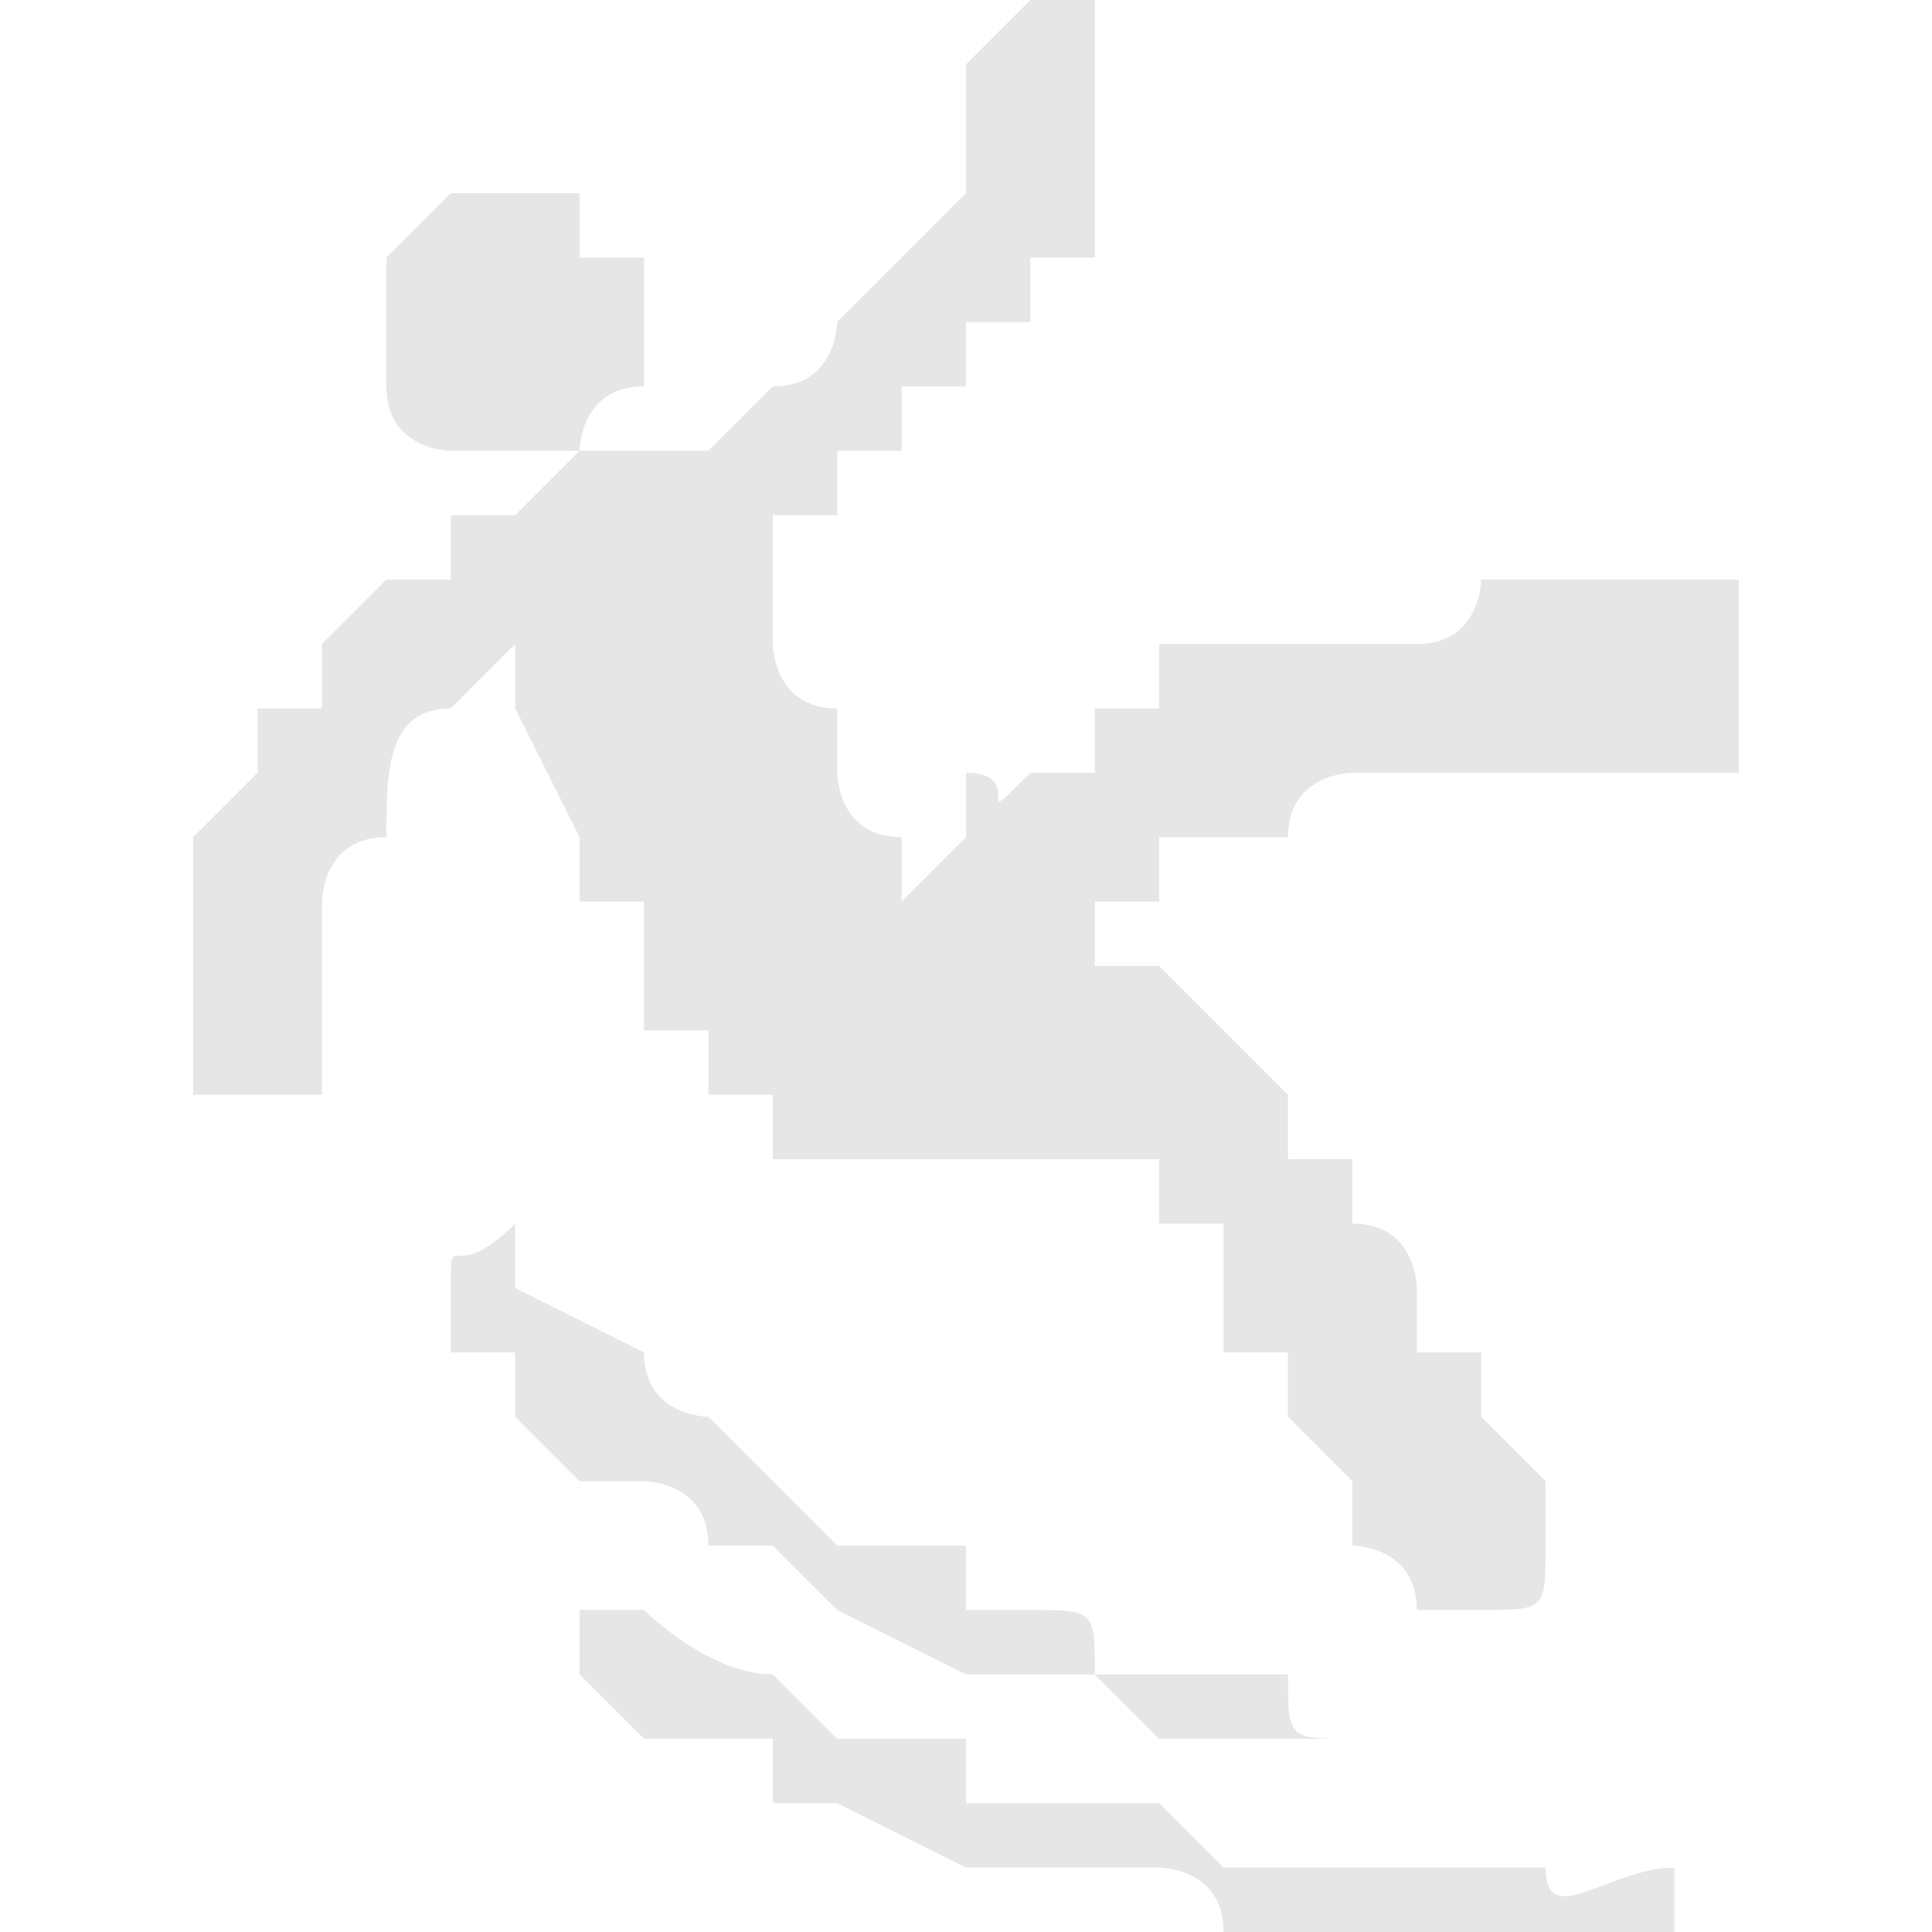
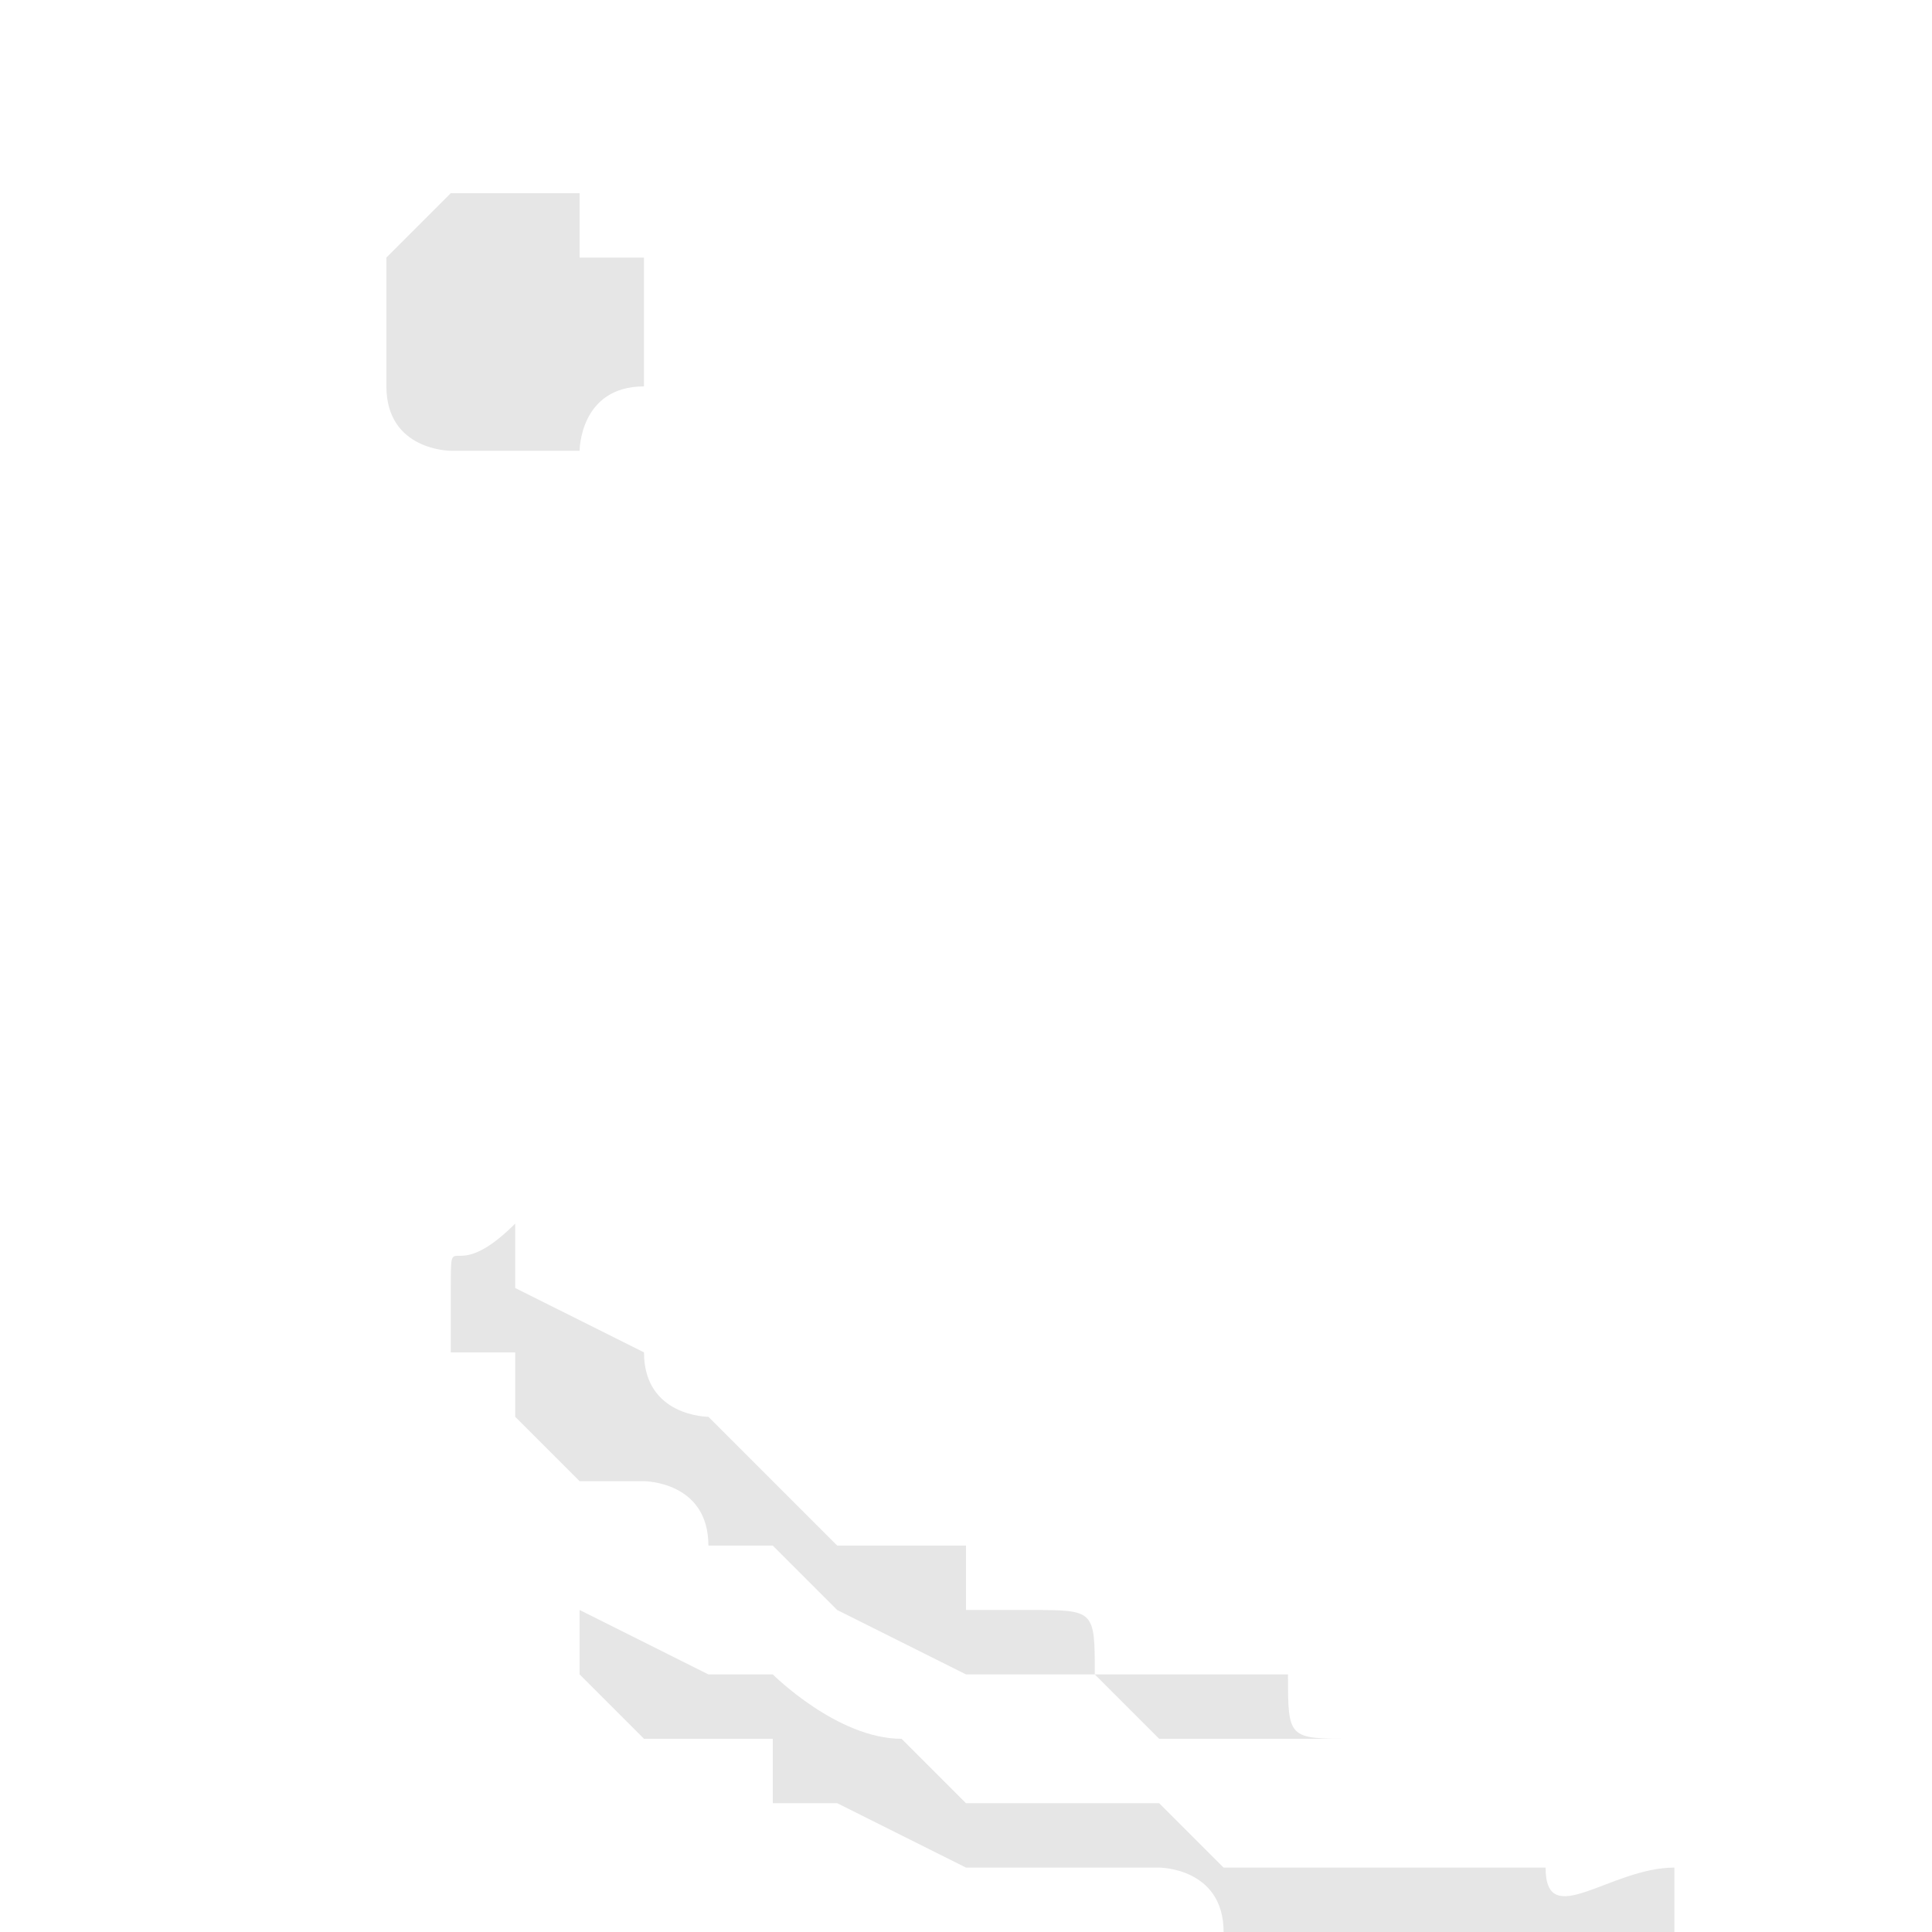
<svg xmlns="http://www.w3.org/2000/svg" xml:space="preserve" width="30px" height="30px" version="1.1" style="shape-rendering:geometricPrecision; text-rendering:geometricPrecision; image-rendering:optimizeQuality; fill-rule:evenodd; clip-rule:evenodd" viewBox="0 0 30 30">
  <defs>
    <style type="text/css">
   
    .fil0 {fill:#E6E6E6}
   
  </style>
  </defs>
  <g id="Слой_x0020_1">
    <g id="_2175574300832">
-       <path class="fil0" d="M15 1c0,0 0,1 0,1 0,0 0,0 0,0 0,0 0,0 0,0 0,0 0,0 0,0 0,0 0,0 0,0 0,1 0,1 0,1 0,0 0,0 0,0 0,0 0,0 0,0 0,0 -1,1 -1,1 0,0 0,0 0,0 0,0 0,0 0,0 0,0 0,0 0,0 -1,1 -1,1 -1,1 0,0 0,0 0,0 0,0 0,0 0,0 0,0 0,0 0,0 0,0 0,0 0,0 0,0 0,0 0,0 0,0 0,1 -1,1 0,0 0,0 0,0 0,0 0,0 0,0 0,0 -1,1 -1,1 0,0 0,0 0,0 0,0 0,0 0,0 -1,0 -1,0 -1,0 0,0 0,0 0,0 -1,0 -1,0 -1,0l-1 1c0,0 0,0 -1,0l0 1c0,0 -1,0 -1,0 0,0 0,0 0,0 0,0 0,0 0,0l-1 1c0,0 0,0 0,0 0,0 0,0 0,0l0 0c0,0 0,1 0,1 0,0 -1,0 -1,0 0,0 0,0 0,0 0,1 0,1 0,1l0 0c0,0 -1,1 -1,1 0,0 0,0 0,1 0,0 0,0 0,0l0 0c0,1 0,1 0,1 0,0 0,0 0,0l0 1 0 1 0 0c0,0 0,0 0,0 1,0 1,0 1,0 0,0 0,0 1,0 0,0 0,0 0,0 0,0 0,0 0,0 0,0 0,0 0,0 0,-1 0,-1 0,-1l0 -1c0,0 0,0 0,-1 0,0 0,-1 1,-1 0,-1 0,-2 1,-2l0 0c0,0 1,-1 1,-1l0 1c0,0 0,0 0,0l1 2c0,0 0,0 0,1 0,0 0,0 0,0 0,0 0,0 0,0 1,0 1,0 1,0l0 1c0,0 0,0 0,0l0 0c0,0 0,1 0,1 0,0 0,0 0,0l1 0c0,0 0,0 0,0 0,0 0,0 0,0 0,1 0,1 0,1 0,0 0,0 0,0l0 0c0,0 0,0 1,0 0,0 0,0 0,0 0,0 0,0 0,0 0,0 0,0 0,0 0,0 0,0 0,1 0,0 0,0 0,0 0,0 1,0 1,0l0 0 0 0c1,0 1,0 1,0 1,0 1,0 1,0 0,0 1,0 1,0 0,0 1,0 1,0 0,0 0,0 0,0 0,0 0,0 1,0 0,0 0,0 0,0 0,0 0,0 0,0 0,0 0,0 0,0l0 1c0,0 0,0 0,0l0 0c0,0 0,0 1,0 0,1 0,1 0,2 0,0 0,0 0,0 0,0 0,0 0,0 0,0 0,0 0,0 0,0 1,0 1,0 0,0 0,1 0,1 0,0 1,1 1,1 0,0 0,0 0,0 0,0 0,0 0,0 0,0 0,0 0,0 0,1 0,1 0,1 0,0 1,0 1,1 0,0 0,0 0,0 1,0 1,0 1,0 1,0 1,0 1,-1 0,0 0,-1 0,-1 0,0 -1,-1 -1,-1 0,0 0,0 0,0 0,0 0,0 0,-1 0,0 -1,0 -1,0 0,0 0,0 0,0 0,0 0,-1 0,-1 0,0 0,0 0,0 0,0 0,-1 -1,-1 0,0 0,0 0,-1l0 0c0,0 0,0 0,0 0,0 0,0 0,0l0 0c-1,0 -1,0 -1,0 0,0 0,-1 0,-1 0,0 0,0 0,0 0,0 0,0 0,0l0 0c0,0 -1,-1 -1,-1 0,0 0,0 0,0 0,0 0,0 0,0l-1 -1 0 0c-1,0 -1,0 -1,0l-1 0 1 0c0,0 0,0 0,0l0 0c0,-1 0,-1 0,-1 0,0 0,0 0,0 0,0 0,0 0,0 1,0 1,0 1,0 0,0 0,0 0,0 0,0 0,0 0,0 0,0 0,0 0,0 0,-1 0,0 0,-1 0,0 0,0 1,0l0 0c0,0 1,0 1,0 0,-1 1,-1 1,-1 0,0 0,0 1,0 0,0 0,0 0,0l2 0 0 0c0,0 1,0 2,0l0 0c0,0 0,0 1,0 0,-1 0,-1 0,-1 0,0 0,0 0,-1 0,0 0,0 0,0 0,0 0,0 0,-1 0,0 -1,0 -1,0 0,0 0,0 -1,0l0 0c0,0 -1,0 -1,0 0,0 0,0 -1,0 0,0 0,1 -1,1 0,0 0,0 0,0 0,0 0,0 0,0l0 0c0,0 0,0 0,0 -1,0 -1,0 -1,0 0,0 0,0 0,0l-2 0 -1 0c0,0 0,1 0,1 0,0 -1,0 -1,0 0,0 0,0 0,0 0,0 0,1 0,1 -1,0 -1,0 -1,0 0,0 0,0 0,0 0,0 0,0 0,0 0,0 0,0 0,0 0,0 0,0 0,0 0,0 0,0 0,0 0,0 0,0 0,0 -1,1 0,0 -1,0 0,1 0,1 0,1 0,0 0,0 0,0 0,0 0,0 0,0 0,0 0,0 0,0l-1 1c0,0 0,0 0,-1 0,0 0,0 0,0 -1,0 -1,-1 -1,-1 0,0 0,0 0,0l0 -1c0,0 0,0 0,0 0,0 0,0 0,0 -1,0 -1,-1 -1,-1 0,0 0,-1 0,-1 0,0 0,0 0,-1l1 0c0,0 0,0 0,0 0,-1 0,-1 0,-1l0 0c1,0 1,0 1,0l0 0c0,0 0,0 0,-1 0,0 0,0 1,0 0,0 0,0 0,0 0,0 0,0 0,0 0,0 0,0 0,0 0,0 0,0 0,0l0 0c0,0 0,0 0,-1l1 0c0,0 0,-1 0,-1 0,0 0,0 1,0 0,-1 0,-1 0,-2l0 0c0,0 0,-1 0,-1 0,0 0,0 0,-1l0 0c0,0 0,0 0,0 0,0 0,0 -1,0 0,0 0,0 0,0 -1,1 -1,1 -1,1z" />
-       <path class="fil0" d="M9 25c0,0 0,0 0,0l0 0c0,0 0,1 0,1 0,0 0,0 0,0 0,0 0,0 0,0 0,0 1,1 1,1 0,0 1,0 1,0 0,0 0,0 1,0l0 1c1,0 1,0 1,0l2 1c0,0 0,0 0,0l2 0c0,0 1,0 1,0 0,0 1,0 1,1 0,0 0,0 0,0l1 0c0,0 0,0 0,0 0,0 1,0 1,0l2 0c0,0 0,0 0,0l1 0c0,0 1,0 1,0l1 0c0,0 0,-1 0,-1 -1,0 -2,1 -2,0l-1 0c0,0 -2,0 -2,0 0,0 0,0 0,0 0,0 -1,0 -1,0 0,0 -1,0 -1,0l-1 -1c0,0 0,0 0,0 0,0 0,0 0,0 -1,0 -1,0 -1,0l-2 0 0 -1c0,0 -2,0 -2,0 0,0 -1,-1 -1,-1 0,0 0,0 0,0 0,0 0,0 0,0 -1,0 -2,-1 -2,-1 0,0 -1,0 -1,0z" />
+       <path class="fil0" d="M9 25c0,0 0,0 0,0l0 0c0,0 0,1 0,1 0,0 0,0 0,0 0,0 0,0 0,0 0,0 1,1 1,1 0,0 1,0 1,0 0,0 0,0 1,0l0 1c1,0 1,0 1,0l2 1c0,0 0,0 0,0l2 0c0,0 1,0 1,0 0,0 1,0 1,1 0,0 0,0 0,0l1 0c0,0 0,0 0,0 0,0 1,0 1,0l2 0c0,0 0,0 0,0l1 0c0,0 1,0 1,0l1 0c0,0 0,-1 0,-1 -1,0 -2,1 -2,0l-1 0c0,0 -2,0 -2,0 0,0 0,0 0,0 0,0 -1,0 -1,0 0,0 -1,0 -1,0l-1 -1c0,0 0,0 0,0 0,0 0,0 0,0 -1,0 -1,0 -1,0c0,0 -2,0 -2,0 0,0 -1,-1 -1,-1 0,0 0,0 0,0 0,0 0,0 0,0 -1,0 -2,-1 -2,-1 0,0 -1,0 -1,0z" />
      <path class="fil0" d="M7 20l0 0c0,0 0,0 0,0l0 0c0,0 0,0 0,0 0,0 0,0 0,1l0 0c0,0 0,0 0,0 0,0 0,0 0,0l0 0c1,0 1,0 1,0 0,1 0,1 0,1 0,0 0,0 0,0l1 1c0,0 0,0 0,0 0,0 1,0 1,0 0,0 0,0 0,0 0,0 0,0 0,0 0,0 1,0 1,1 0,0 0,0 0,0 0,0 0,0 1,0 0,0 0,0 0,0 0,0 0,0 1,1 0,0 0,0 0,0 0,0 2,1 2,1l1 0 1 0c0,0 0,0 0,0 0,0 1,1 1,1l1 0c1,0 1,0 1,0 1,0 1,0 2,0l0 0c0,0 0,0 0,0l0 0c-1,0 -1,0 -1,0 -1,0 -1,0 -1,-1 0,0 0,0 -1,0 0,0 0,0 -1,0 0,0 0,0 0,0 0,0 -1,0 -1,0 0,-1 0,-1 -1,-1 0,0 0,0 0,0 0,0 0,0 -1,0 0,0 0,0 0,0l0 -1 -1 0c0,0 0,0 0,0 -1,0 -1,0 -1,0 0,0 -1,-1 -1,-1 0,0 0,0 0,0l-1 -1c0,0 0,0 0,0 0,0 0,0 0,0 0,0 0,0 0,0 0,0 -1,0 -1,-1 0,0 -2,-1 -2,-1 0,0 0,0 0,0 0,0 0,0 0,0l0 0c0,0 0,0 0,-1 -1,1 -1,0 -1,1 0,0 0,0 0,0z" />
      <path class="fil0" d="M7 3c0,0 0,0 0,0 -1,1 -1,1 -1,1 0,0 0,0 0,0 0,1 0,1 0,1l0 1c0,0 0,0 0,0 0,1 1,1 1,1l0 0c0,0 0,0 1,0 0,0 0,0 0,0 0,0 1,0 1,0 0,0 0,0 0,0 0,0 0,0 0,0 0,0 0,-1 1,-1 0,0 0,0 0,0 0,-1 0,-1 0,-1 0,-1 0,-1 0,-1 0,0 -1,0 -1,0 0,0 0,0 0,0 0,-1 0,0 0,-1 0,0 -1,0 -1,0l0 0c-1,0 -1,0 -1,0z" />
    </g>
  </g>
</svg>